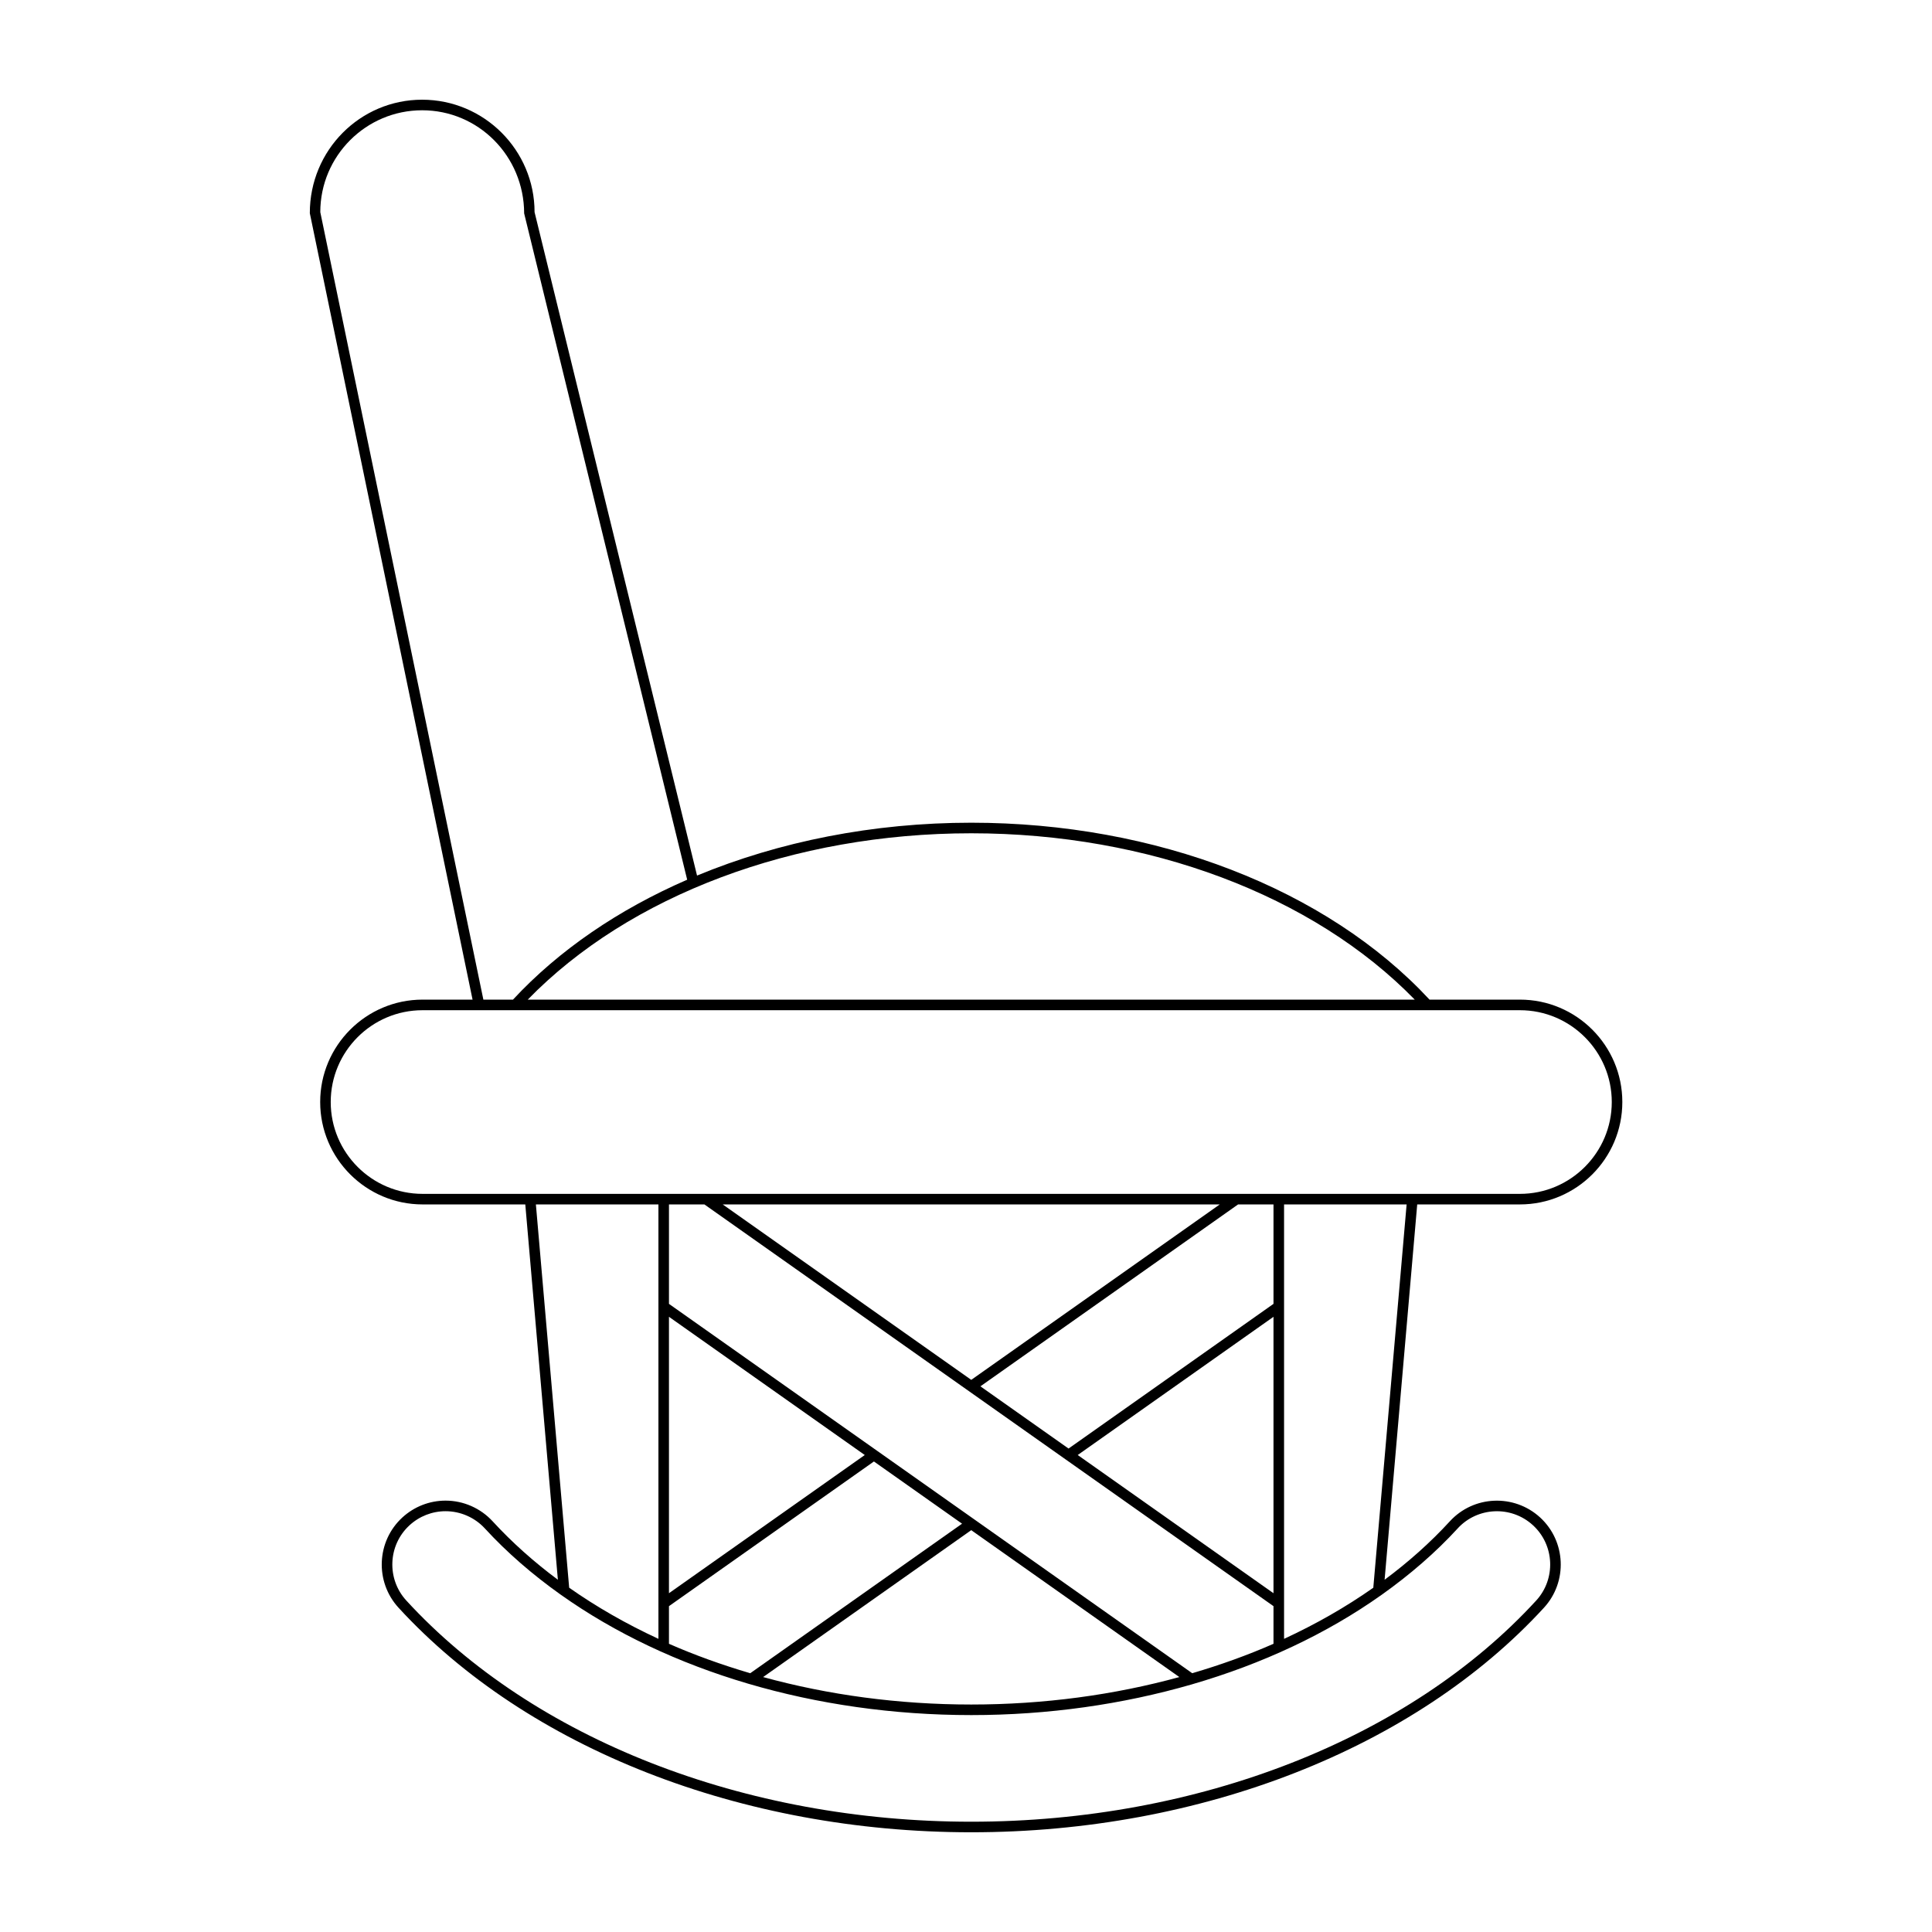
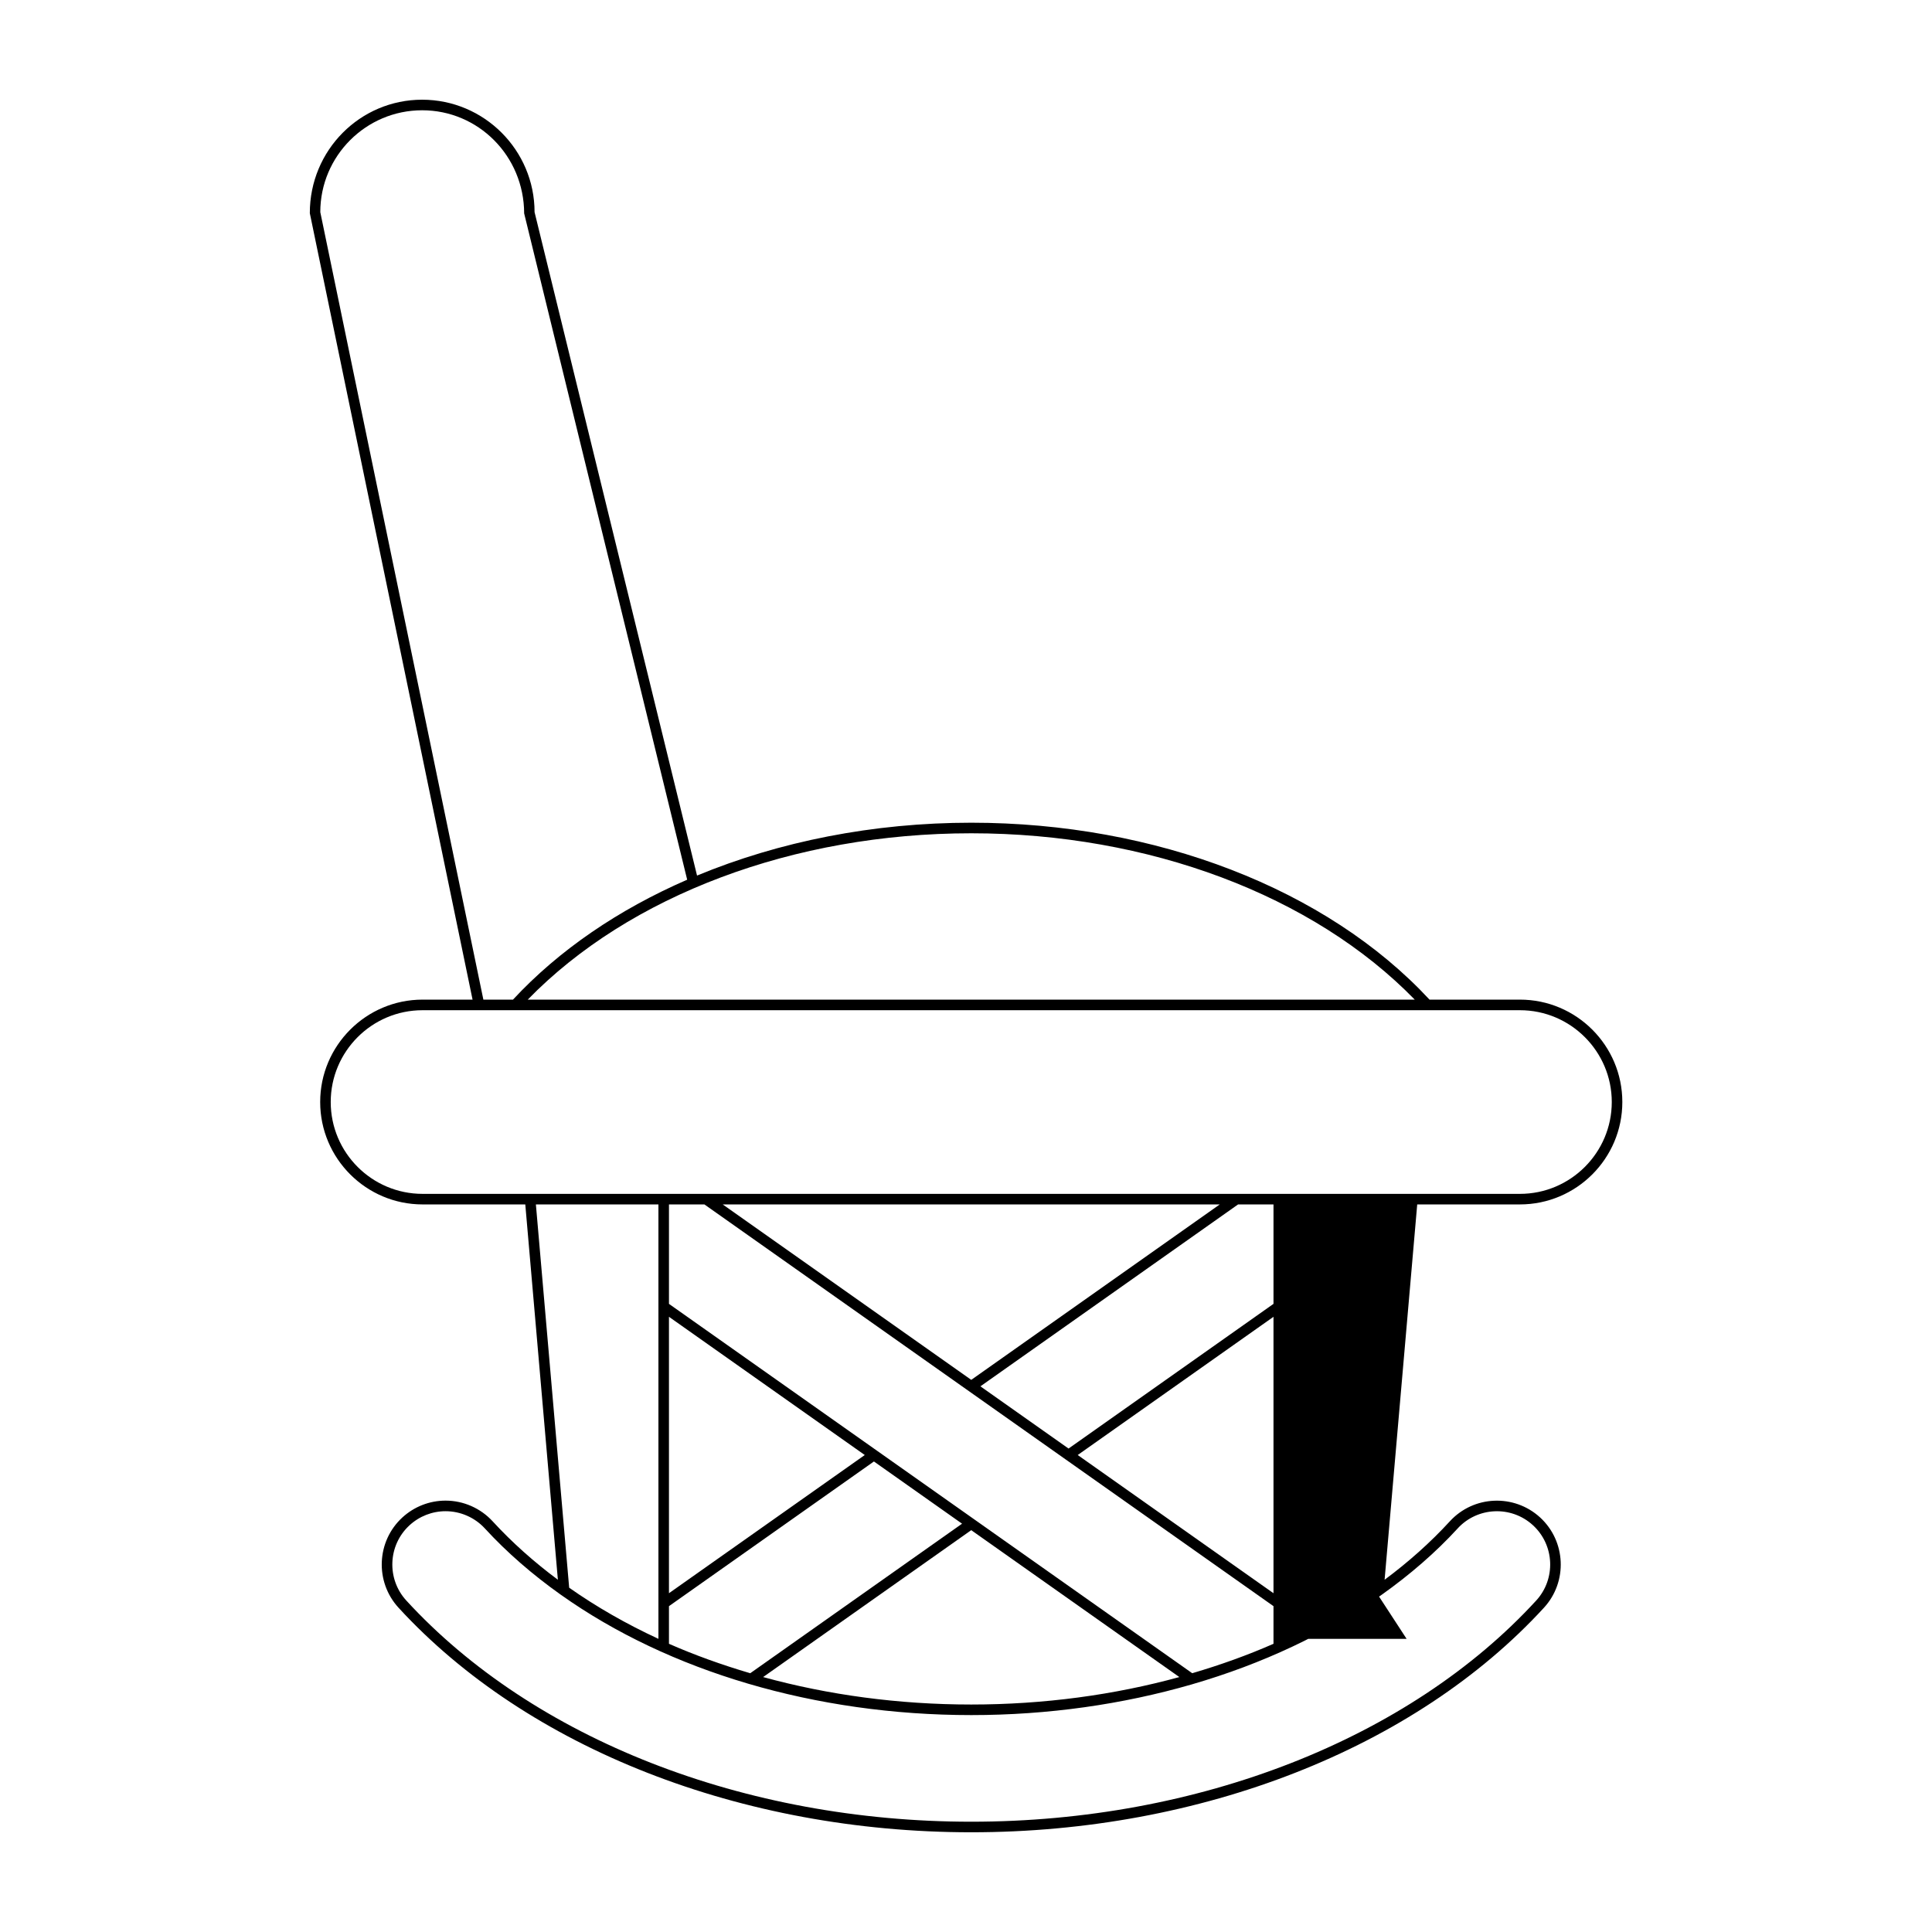
<svg xmlns="http://www.w3.org/2000/svg" fill="#000000" width="800px" height="800px" version="1.1" viewBox="144 144 512 512">
-   <path d="m546.79 408.91h-23.953c-27.246-29.359-72.578-46.883-121.45-46.883-25.957 0-50.883 4.981-72.664 14.008l-43.059-175.82c0-16.426-13.367-29.793-29.793-29.793s-29.793 13.367-29.766 30.078l43.129 208.41h-13.246c-14.961 0-27.137 12.176-27.137 27.137 0 14.961 12.176 27.137 27.137 27.137h27.219l8.637 99.465c-6.356-4.727-12.156-9.895-17.289-15.484-3.203-3.488-7.75-5.484-12.477-5.484-4.242 0-8.305 1.586-11.441 4.457-6.871 6.309-7.332 17.039-1.027 23.918 34.199 37.266 90.938 59.516 151.78 59.516 60.852 0 117.59-22.25 151.78-59.516 6.309-6.879 5.844-17.609-1.027-23.918-6.906-6.309-17.625-5.844-23.922 1.027-5.129 5.594-10.934 10.762-17.289 15.488l8.645-99.469h27.215c14.969 0 27.141-12.176 27.141-27.137 0.004-14.961-12.168-27.137-27.137-27.137zm-145.4-44.082c47.023 0 90.633 16.445 117.53 44.082h-235.06c26.895-27.637 70.496-44.082 117.53-44.082zm-172.51-164.61c0-14.887 12.109-26.996 26.996-26.996 14.887 0 26.996 12.109 27.031 27.328l43.203 176.58c-18.141 7.887-33.969 18.637-46.164 31.781h-7.848zm57.137 262.97h32.473v115.12c-8.477-3.918-16.398-8.449-23.652-13.547zm244.27 85.871c5.254-5.734 14.215-6.129 19.965-0.852 5.734 5.266 6.117 14.219 0.852 19.957-33.664 36.699-89.633 58.609-149.71 58.609-60.074 0-116.04-21.91-149.71-58.609-5.266-5.738-4.883-14.695 0.852-19.957 2.617-2.398 6.012-3.723 9.551-3.723 3.945 0 7.742 1.668 10.414 4.574 5.867 6.394 12.617 12.223 20.031 17.5 0.059 0.059 0.121 0.082 0.188 0.129 28.48 20.199 67.27 31.828 108.68 31.828 20.398 0 40.145-2.848 58.363-8.113 0.008 0 0.016 0.008 0.023 0.008 0.023 0 0.039-0.031 0.066-0.035 18.738-5.43 35.809-13.457 50.238-23.695 0.059-0.043 0.113-0.062 0.164-0.113 7.418-5.281 14.168-11.109 20.039-17.508zm-103.11-21.18-23.359-16.488 68.281-48.203h9.391v26.348zm54.312-34.914v73.254l-51.883-36.625zm-80.098 16.711-65.859-46.488h131.71zm80.098 59.969v9.977c-6.852 3.016-14.07 5.598-21.535 7.797l-138.67-97.879v-26.352h9.395zm-24.949 18.793c-17.277 4.746-35.926 7.277-55.148 7.277-19.227 0-37.875-2.531-55.156-7.277l55.152-38.93zm-83.367-58.844-51.891 36.625v-73.254zm2.426 1.711 23.359 16.488-56.137 39.629c-7.465-2.203-14.684-4.785-21.539-7.801v-9.973zm132.34 33.461c-7.25 5.098-15.172 9.629-23.648 13.547v-115.12h32.477zm38.852-104.38h-215.93-0.012-74.867c-13.422 0-24.336-10.918-24.336-24.336 0-13.422 10.918-24.336 24.336-24.336h266.21 0.012 24.59c13.422 0 24.344 10.918 24.344 24.336-0.004 13.418-10.926 24.336-24.348 24.336z" />
+   <path d="m546.79 408.91h-23.953c-27.246-29.359-72.578-46.883-121.45-46.883-25.957 0-50.883 4.981-72.664 14.008l-43.059-175.82c0-16.426-13.367-29.793-29.793-29.793s-29.793 13.367-29.766 30.078l43.129 208.41h-13.246c-14.961 0-27.137 12.176-27.137 27.137 0 14.961 12.176 27.137 27.137 27.137h27.219l8.637 99.465c-6.356-4.727-12.156-9.895-17.289-15.484-3.203-3.488-7.75-5.484-12.477-5.484-4.242 0-8.305 1.586-11.441 4.457-6.871 6.309-7.332 17.039-1.027 23.918 34.199 37.266 90.938 59.516 151.78 59.516 60.852 0 117.59-22.25 151.78-59.516 6.309-6.879 5.844-17.609-1.027-23.918-6.906-6.309-17.625-5.844-23.922 1.027-5.129 5.594-10.934 10.762-17.289 15.488l8.645-99.469h27.215c14.969 0 27.141-12.176 27.141-27.137 0.004-14.961-12.168-27.137-27.137-27.137zm-145.4-44.082c47.023 0 90.633 16.445 117.53 44.082h-235.06c26.895-27.637 70.496-44.082 117.53-44.082zm-172.51-164.61c0-14.887 12.109-26.996 26.996-26.996 14.887 0 26.996 12.109 27.031 27.328l43.203 176.58c-18.141 7.887-33.969 18.637-46.164 31.781h-7.848zm57.137 262.97h32.473v115.12c-8.477-3.918-16.398-8.449-23.652-13.547zm244.27 85.871c5.254-5.734 14.215-6.129 19.965-0.852 5.734 5.266 6.117 14.219 0.852 19.957-33.664 36.699-89.633 58.609-149.71 58.609-60.074 0-116.04-21.91-149.71-58.609-5.266-5.738-4.883-14.695 0.852-19.957 2.617-2.398 6.012-3.723 9.551-3.723 3.945 0 7.742 1.668 10.414 4.574 5.867 6.394 12.617 12.223 20.031 17.5 0.059 0.059 0.121 0.082 0.188 0.129 28.48 20.199 67.27 31.828 108.68 31.828 20.398 0 40.145-2.848 58.363-8.113 0.008 0 0.016 0.008 0.023 0.008 0.023 0 0.039-0.031 0.066-0.035 18.738-5.43 35.809-13.457 50.238-23.695 0.059-0.043 0.113-0.062 0.164-0.113 7.418-5.281 14.168-11.109 20.039-17.508zm-103.11-21.18-23.359-16.488 68.281-48.203h9.391v26.348zm54.312-34.914v73.254l-51.883-36.625zm-80.098 16.711-65.859-46.488h131.71zm80.098 59.969v9.977c-6.852 3.016-14.07 5.598-21.535 7.797l-138.67-97.879v-26.352h9.395zm-24.949 18.793c-17.277 4.746-35.926 7.277-55.148 7.277-19.227 0-37.875-2.531-55.156-7.277l55.152-38.93zm-83.367-58.844-51.891 36.625v-73.254zm2.426 1.711 23.359 16.488-56.137 39.629c-7.465-2.203-14.684-4.785-21.539-7.801v-9.973zm132.34 33.461c-7.25 5.098-15.172 9.629-23.648 13.547h32.477zm38.852-104.38h-215.93-0.012-74.867c-13.422 0-24.336-10.918-24.336-24.336 0-13.422 10.918-24.336 24.336-24.336h266.21 0.012 24.59c13.422 0 24.344 10.918 24.344 24.336-0.004 13.418-10.926 24.336-24.348 24.336z" />
</svg>